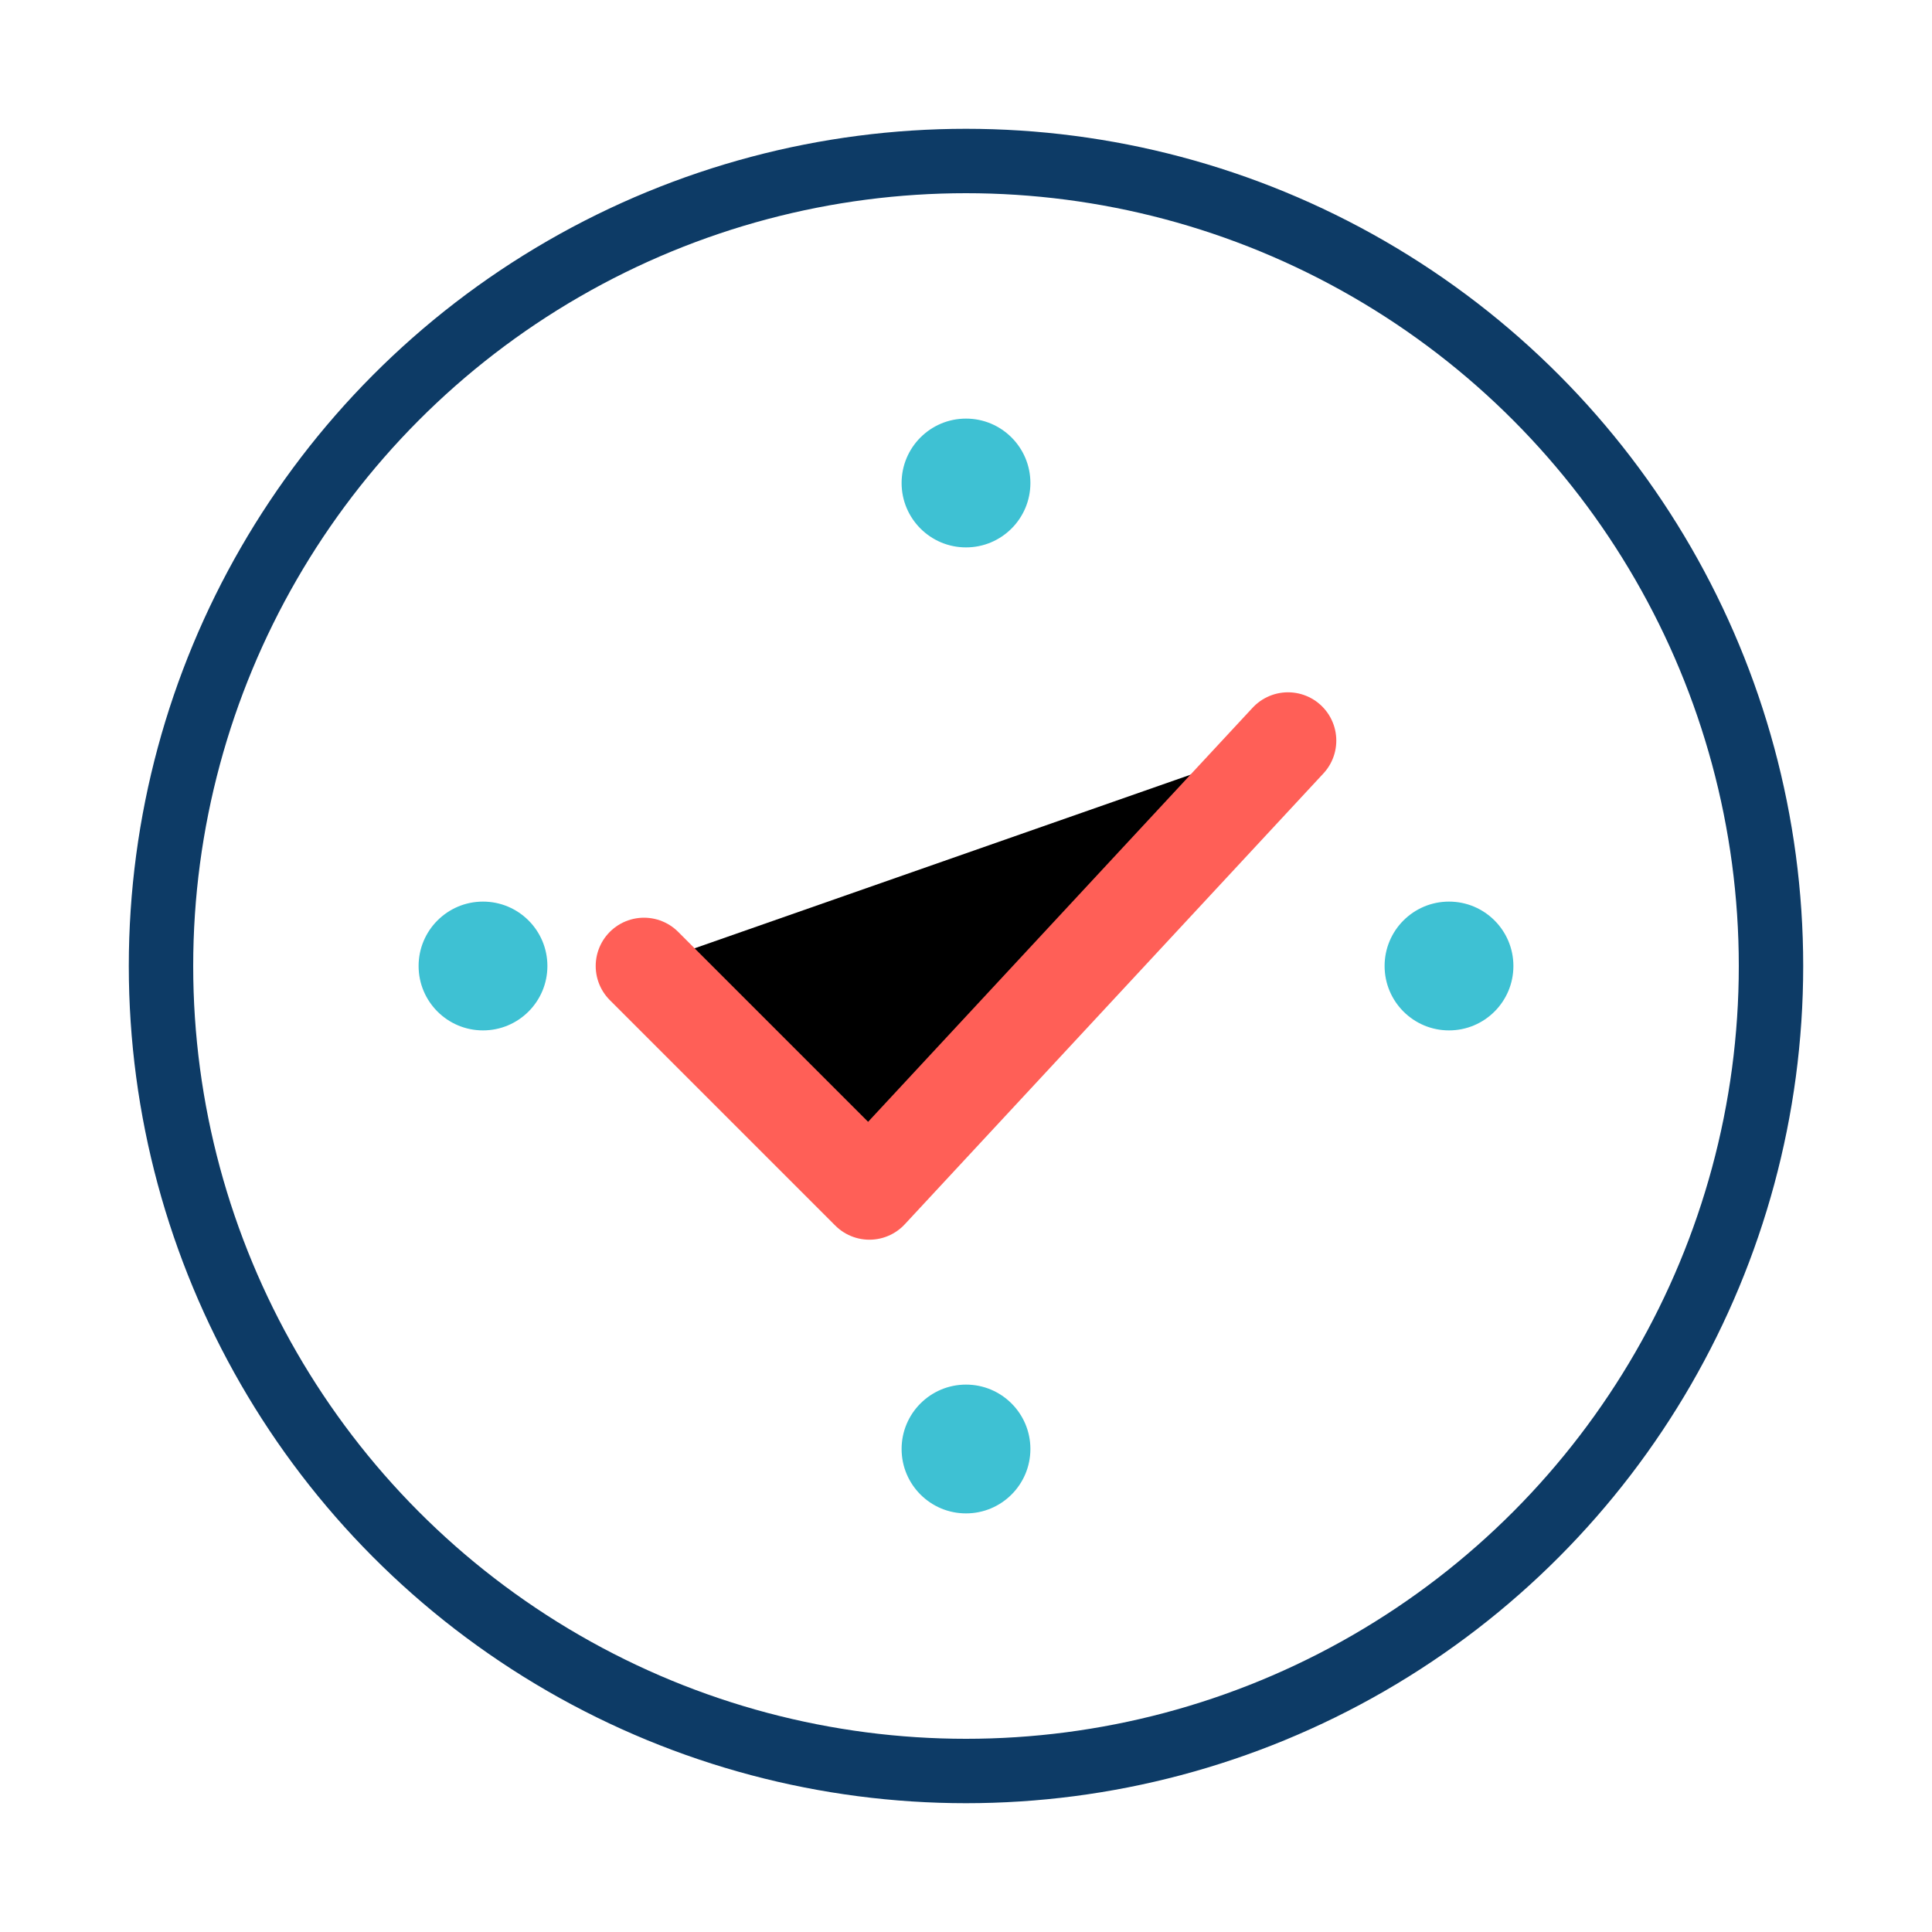
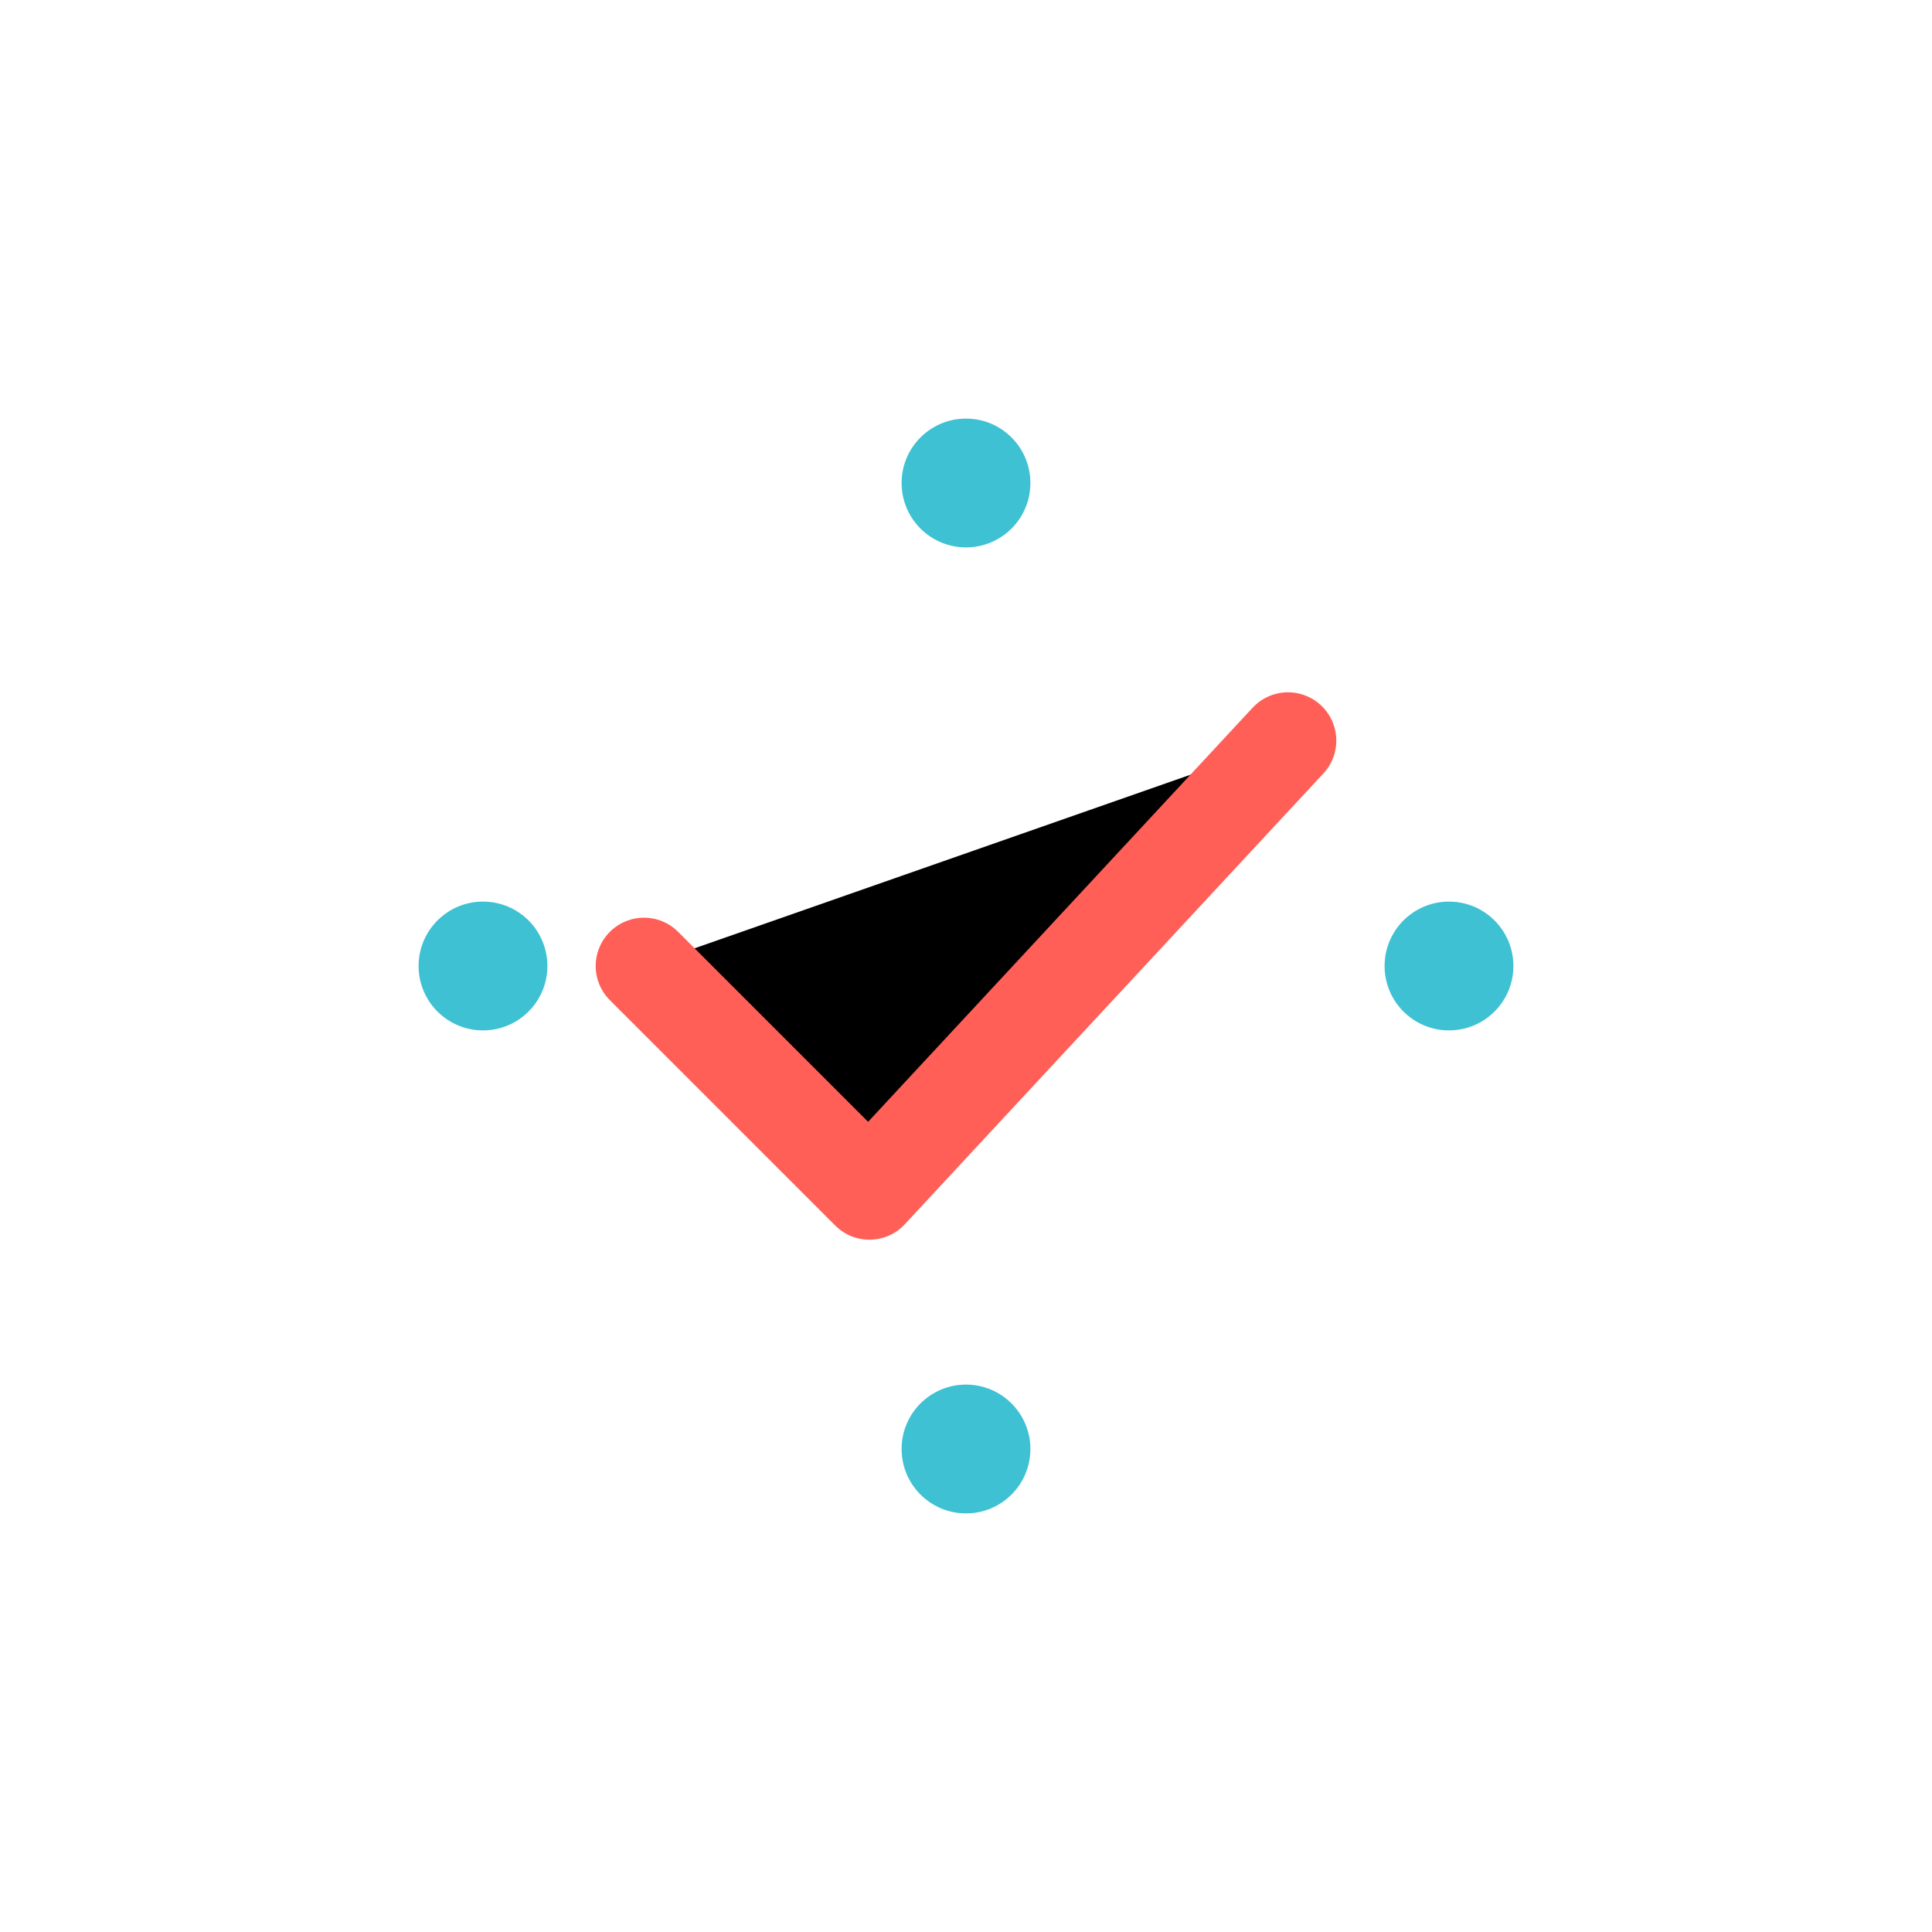
<svg xmlns="http://www.w3.org/2000/svg" width="60" height="60" viewBox="0 0 60 60">
-   <circle cx="30" cy="30" r="25" fill="none" stroke="#0D3B66" stroke-width="2" />
  <path d="M20 30L27 37L40 23" stroke="#FF5F57" stroke-width="3" stroke-linecap="round" stroke-linejoin="round" />
  <circle cx="30" cy="15" r="2" fill="#3EC1D3" />
  <circle cx="45" cy="30" r="2" fill="#3EC1D3" />
  <circle cx="30" cy="45" r="2" fill="#3EC1D3" />
  <circle cx="15" cy="30" r="2" fill="#3EC1D3" />
</svg>